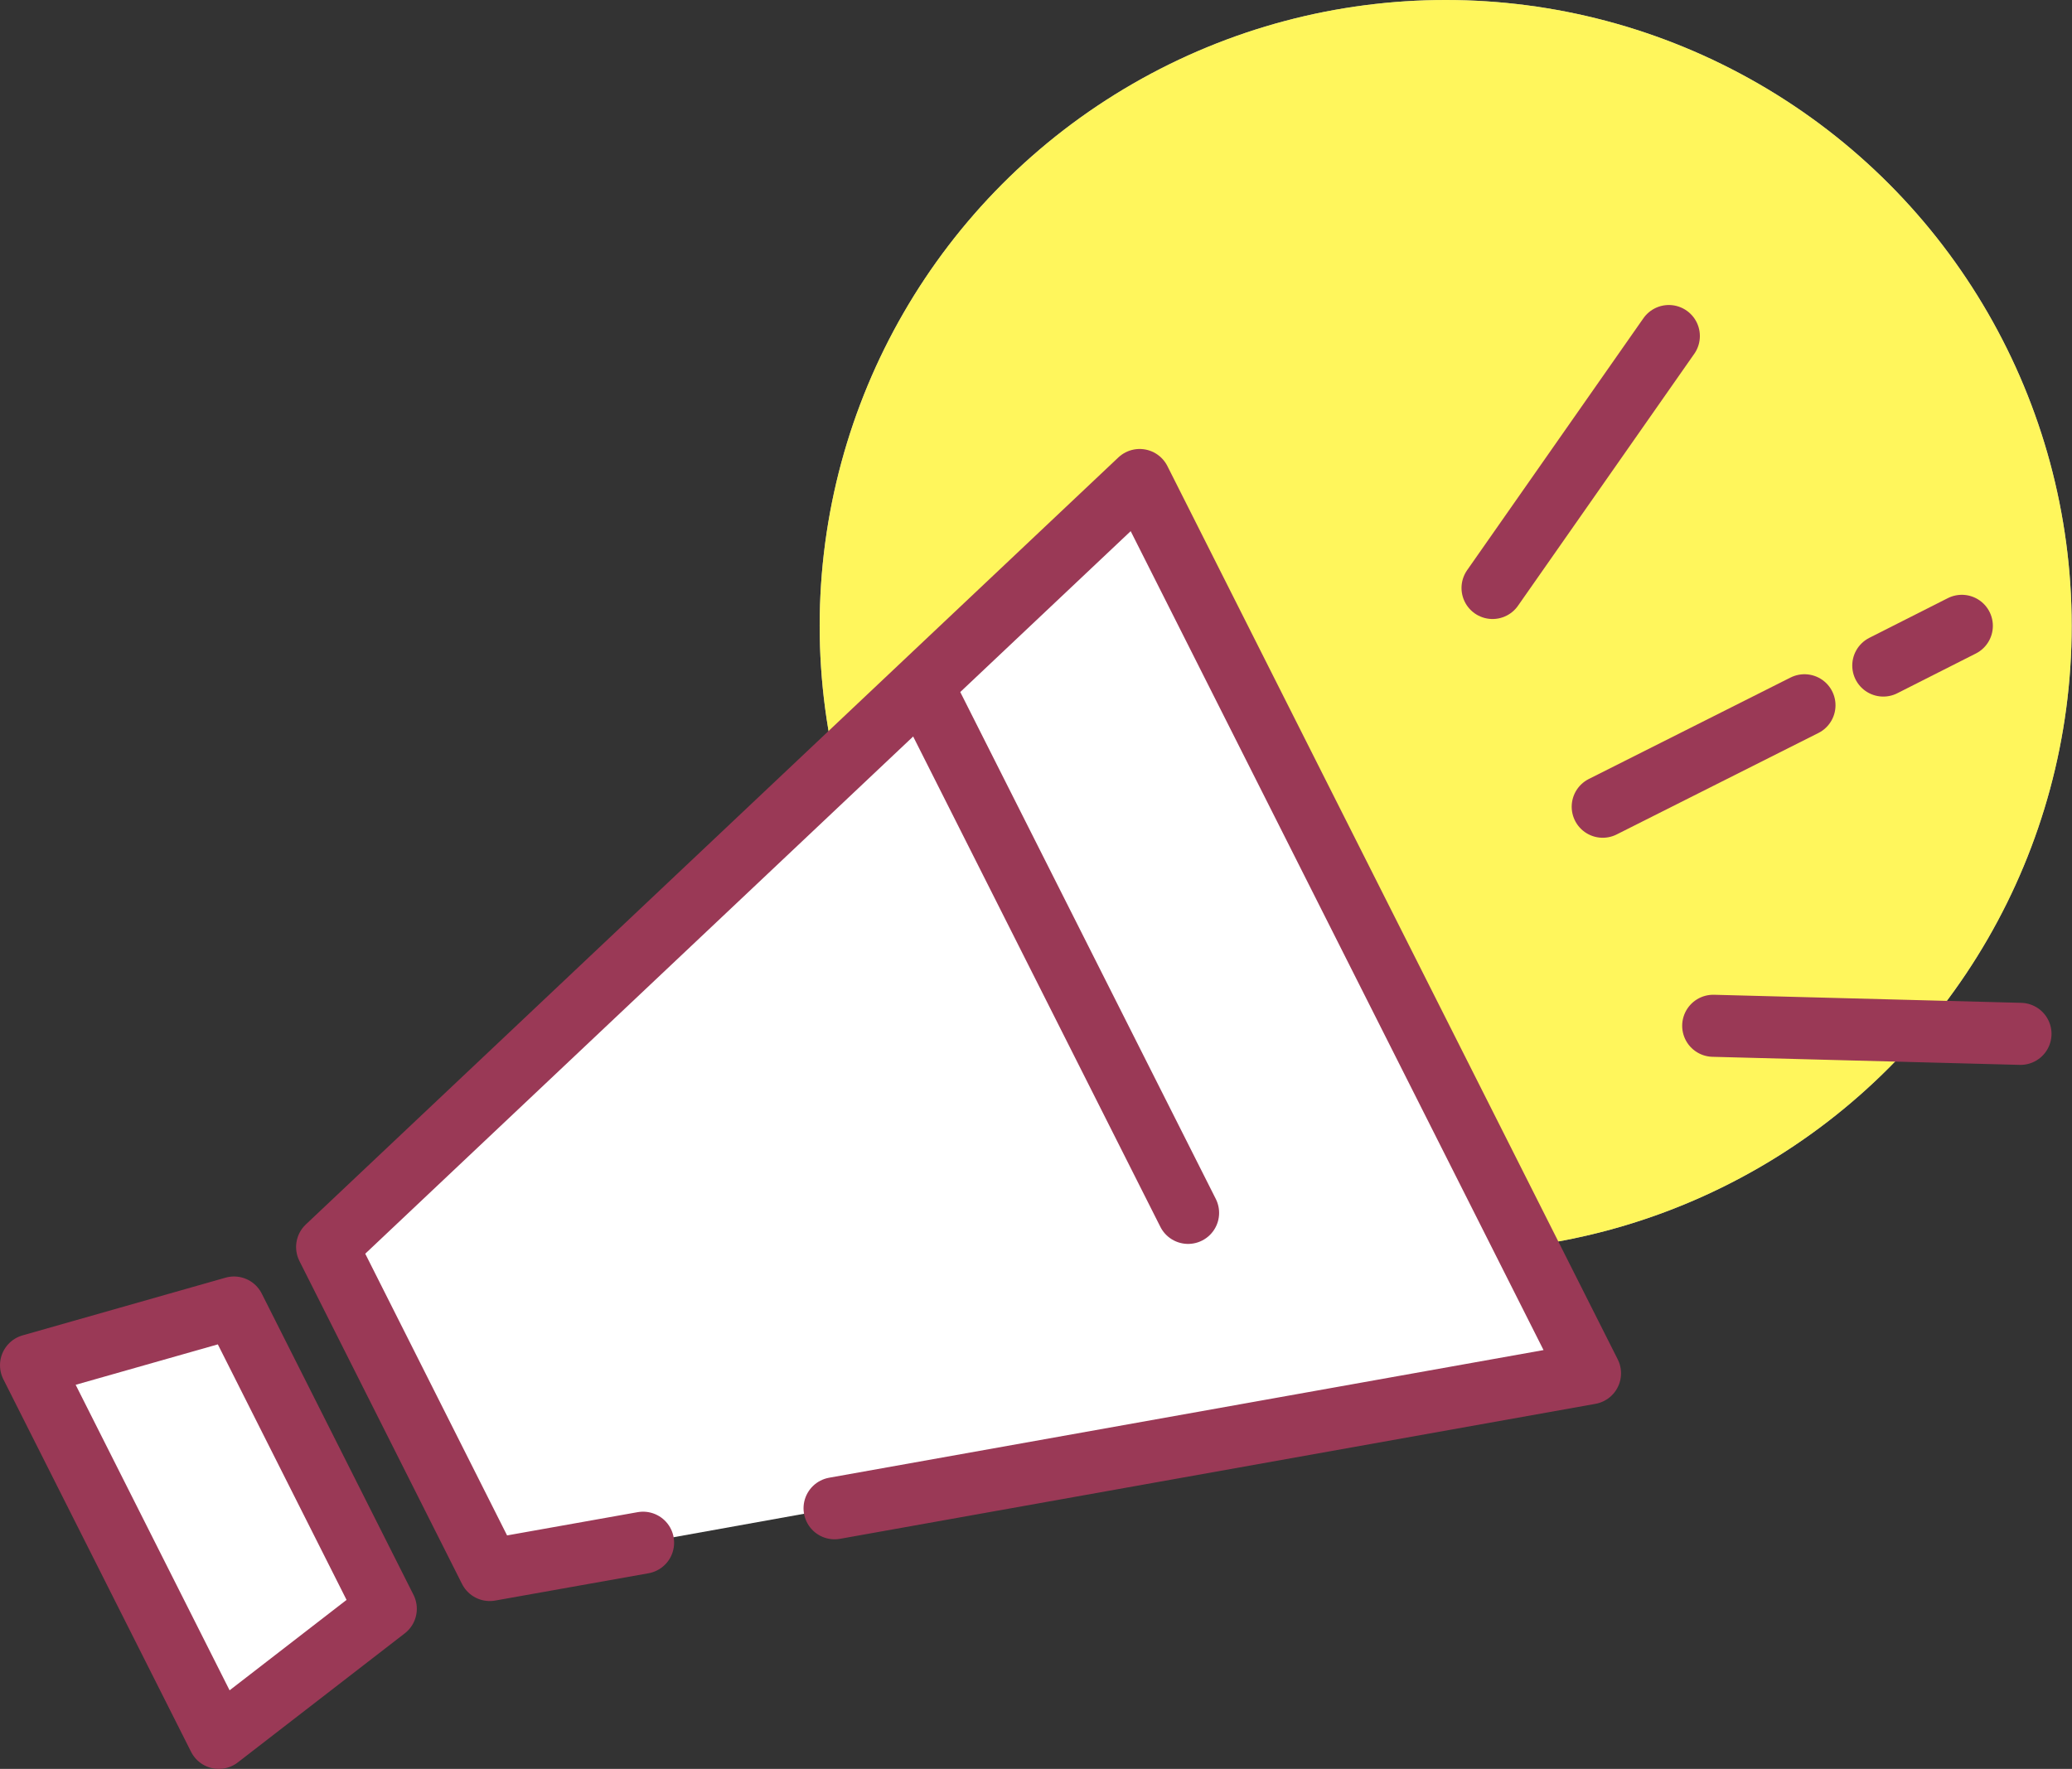
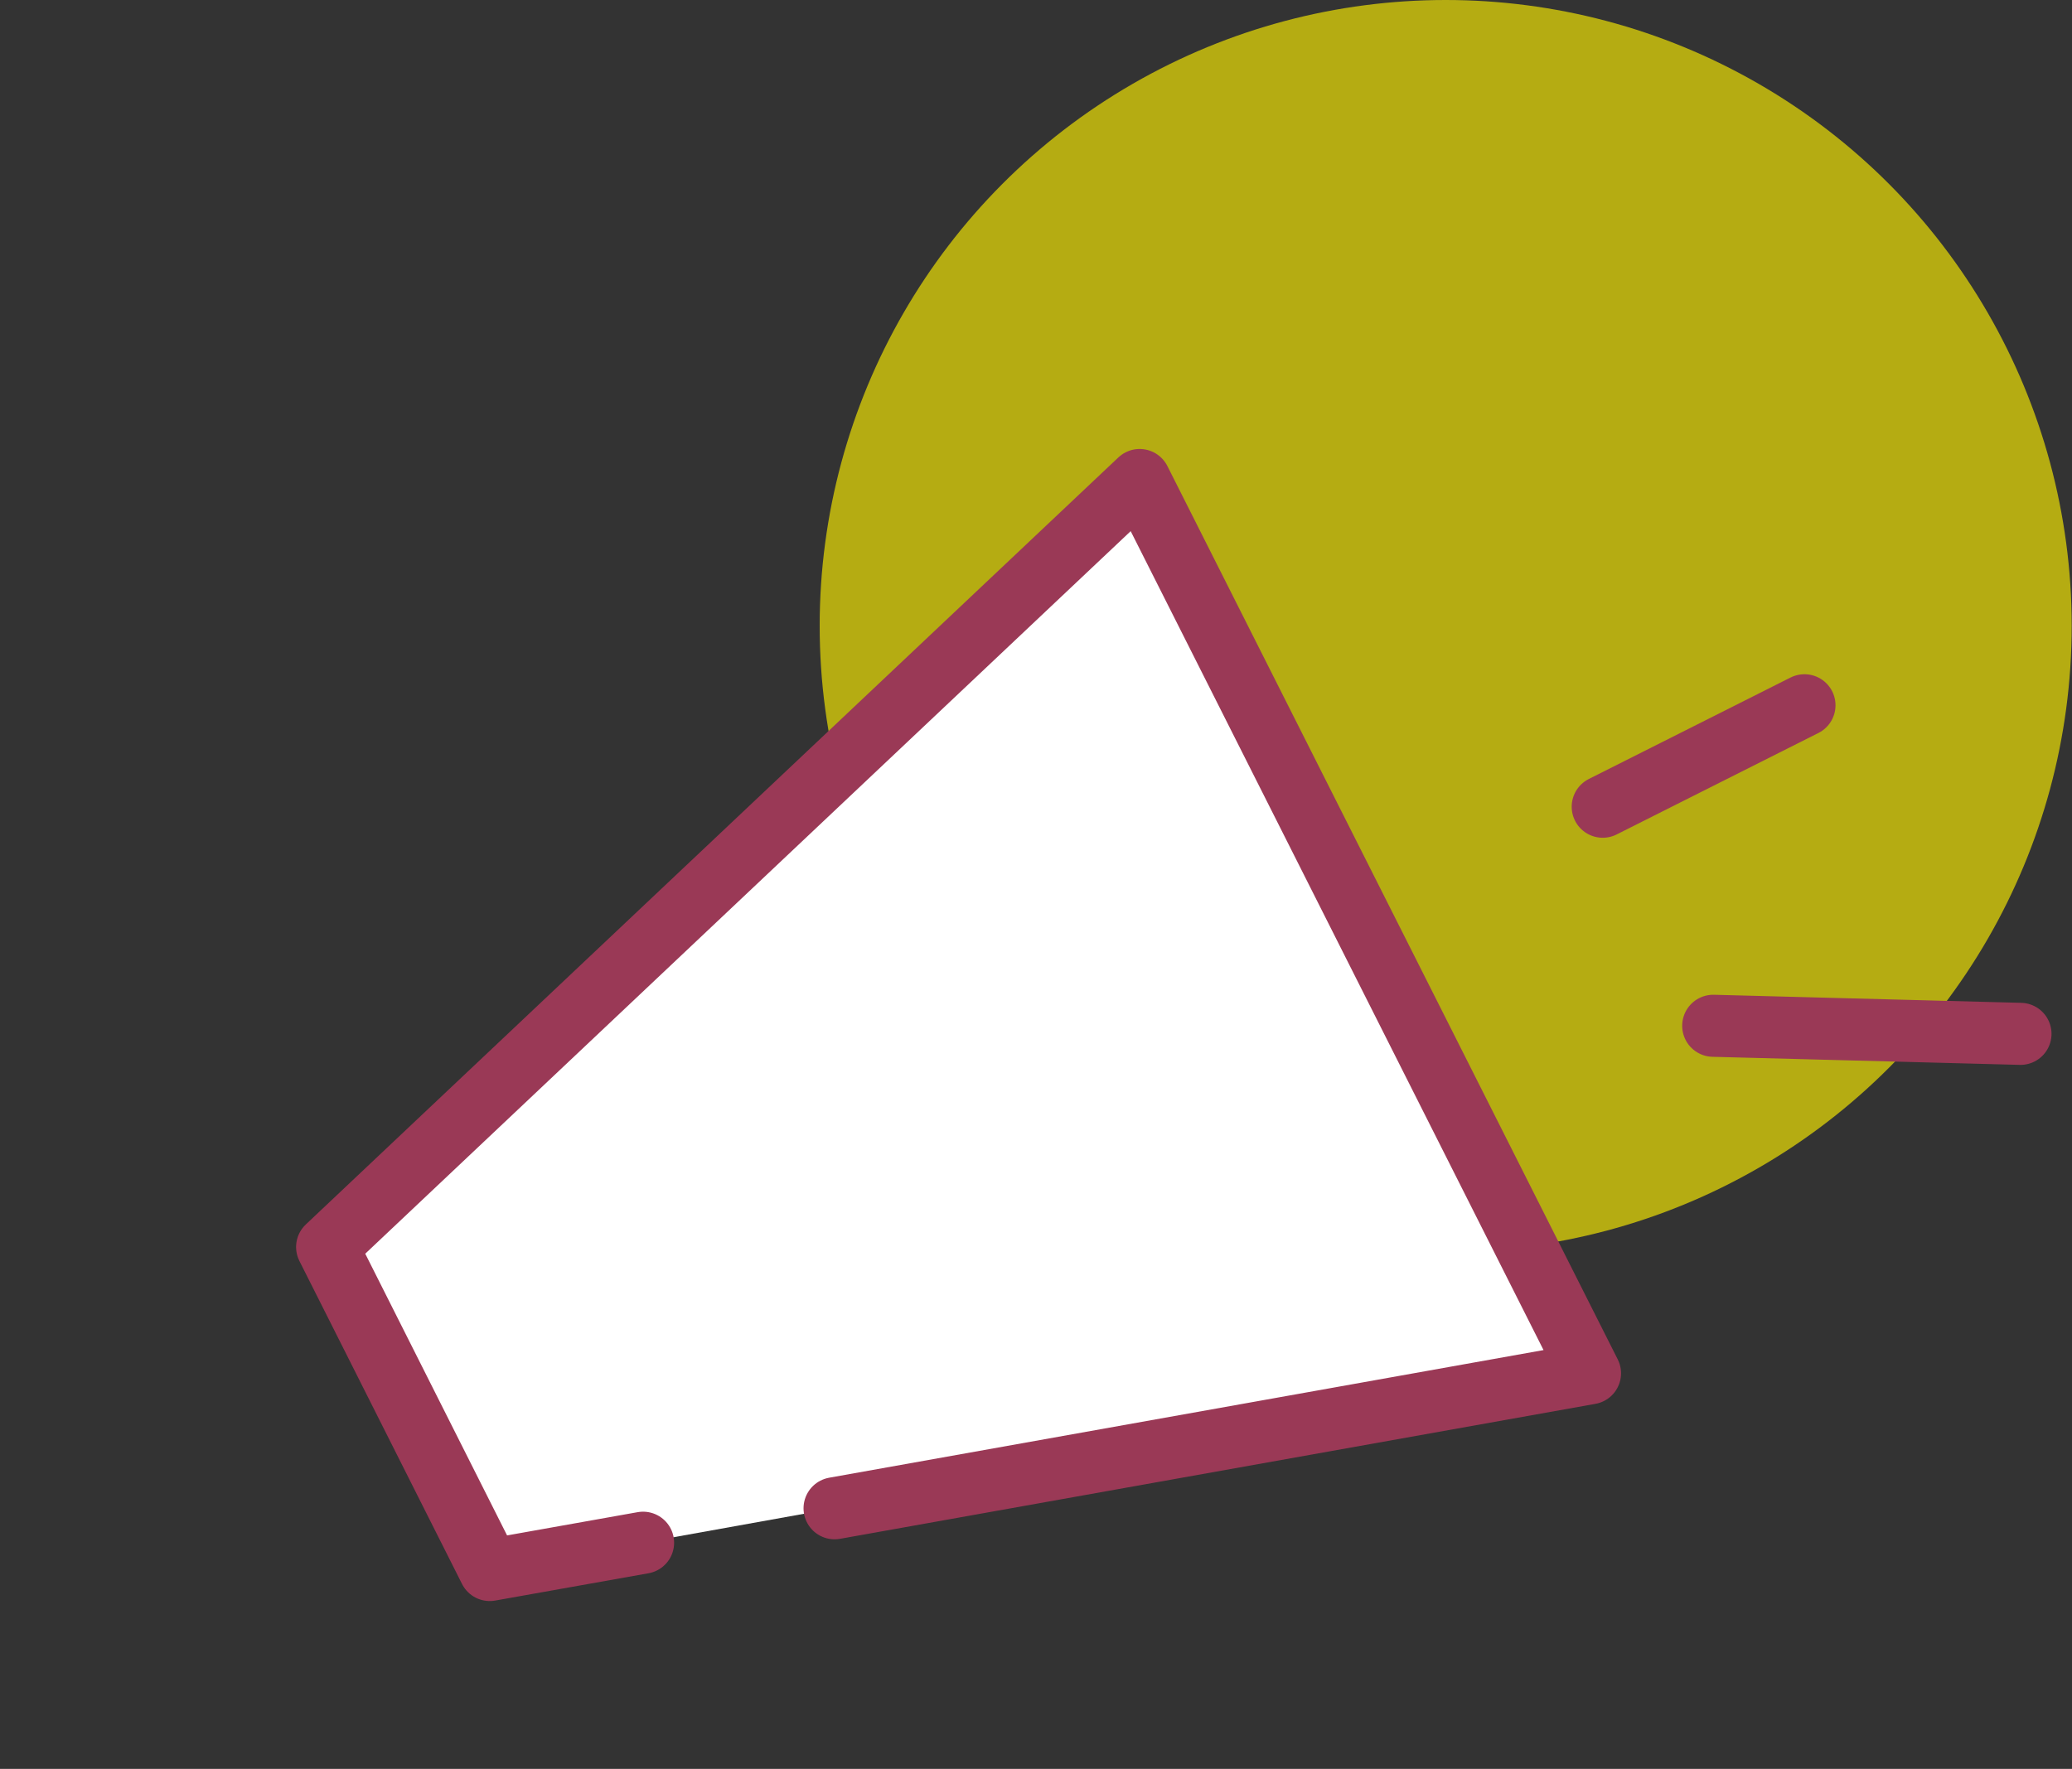
<svg xmlns="http://www.w3.org/2000/svg" id="b" data-name="レイヤー 2" viewBox="0 0 66.76 57.01">
  <rect x="0" y="0" width="66.76" height="57.01" fill="#333333" stroke="none" />
  <defs>
    <style>
      .e {
        fill: #fff000;
        opacity: .64;
      }

      .f, .g {
        fill: #fff;
      }

      .h {
        fill: none;
      }

      .h, .g {
        stroke: #9a3956;
        stroke-linecap: round;
        stroke-linejoin: round;
        stroke-width: 2px;
      }
    </style>
  </defs>
  <g id="c" data-name="news">
    <g id="d" data-name="contents">
      <g>
-         <circle class="f" cx="46.58" cy="20.17" r="20.17" />
        <circle class="e" cx="46.58" cy="20.17" r="20.17" />
        <g>
          <polyline class="g" points="20.72 49.72 15.78 50.6 10.54 40.19 36.72 15.47 51.23 44.26 26.89 48.61" />
-           <polygon class="g" points="7.05 56.01 12.43 51.85 7.54 42.14 1 44 7.05 56.01" />
          <line class="h" x1="51.64" y1="26" x2="58.14" y2="22.73" />
-           <line class="h" x1="60.68" y1="21.45" x2="63.21" y2="20.17" />
-           <line class="h" x1="48.09" y1="18.95" x2="53.77" y2="10.83" />
          <line class="h" x1="55.2" y1="33.06" x2="65.1" y2="33.32" />
-           <line class="h" x1="30.06" y1="22.78" x2="38.28" y2="39.09" />
        </g>
      </g>
    </g>
  </g>
</svg>